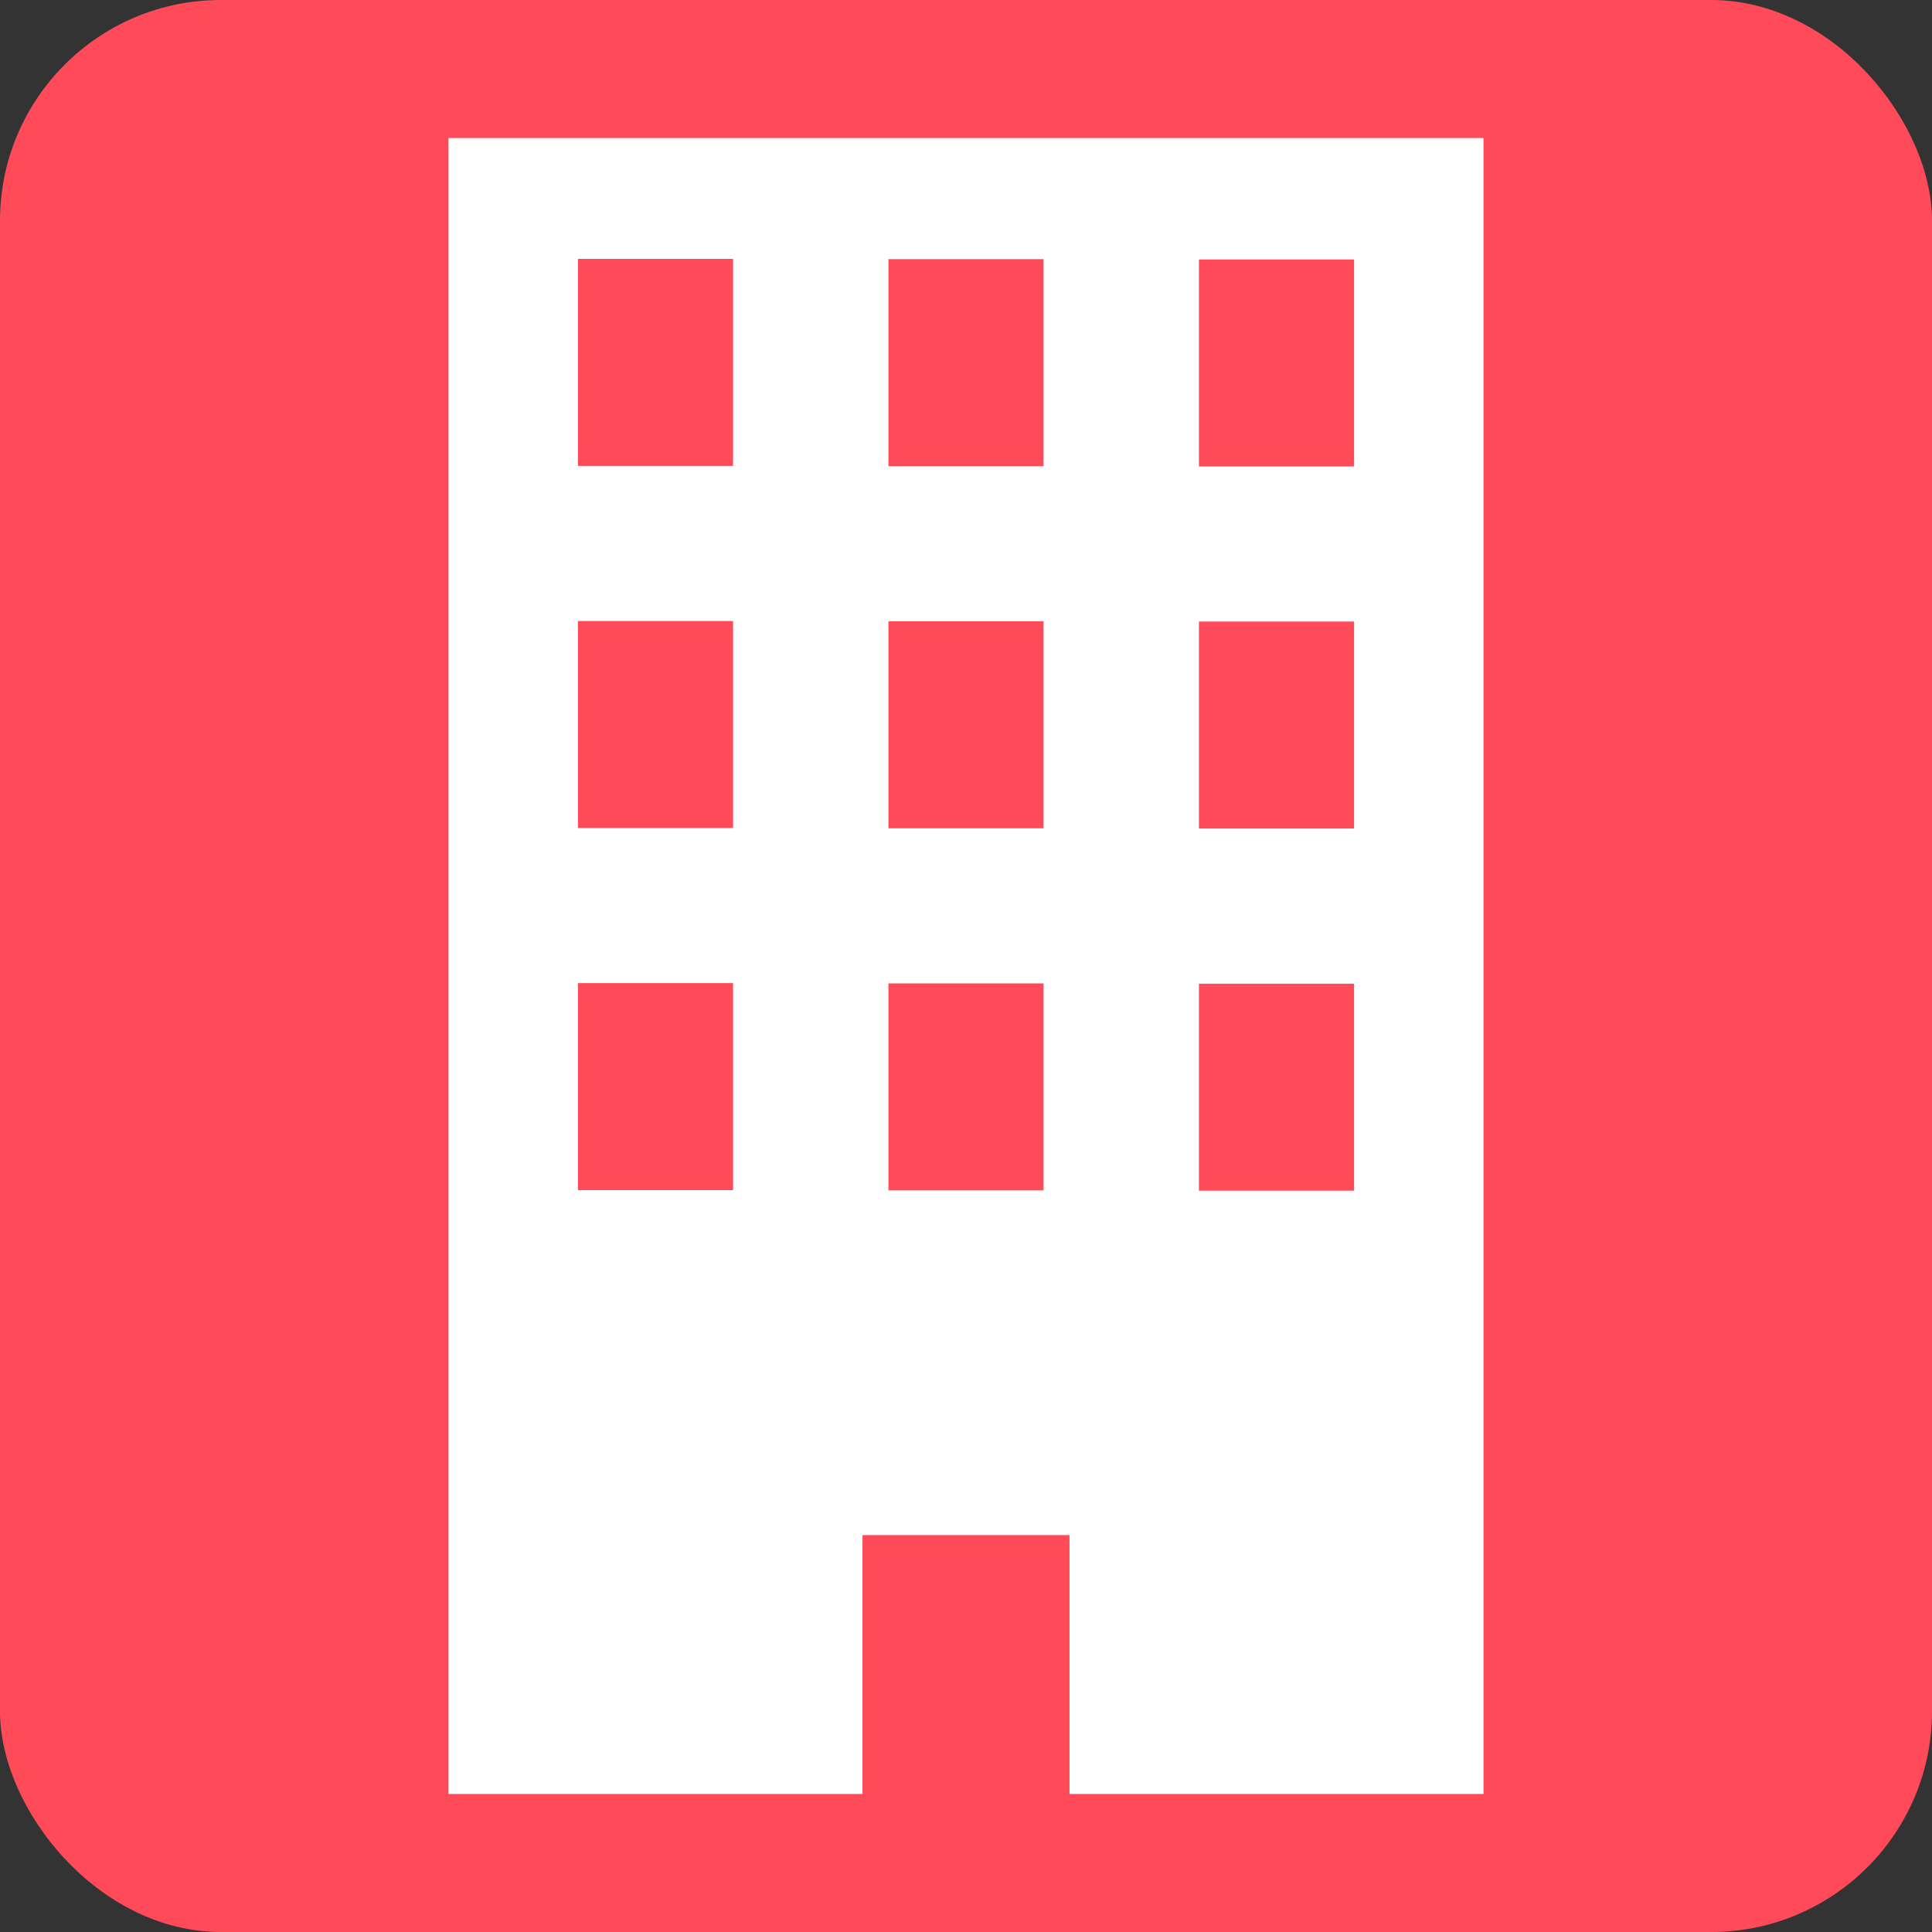
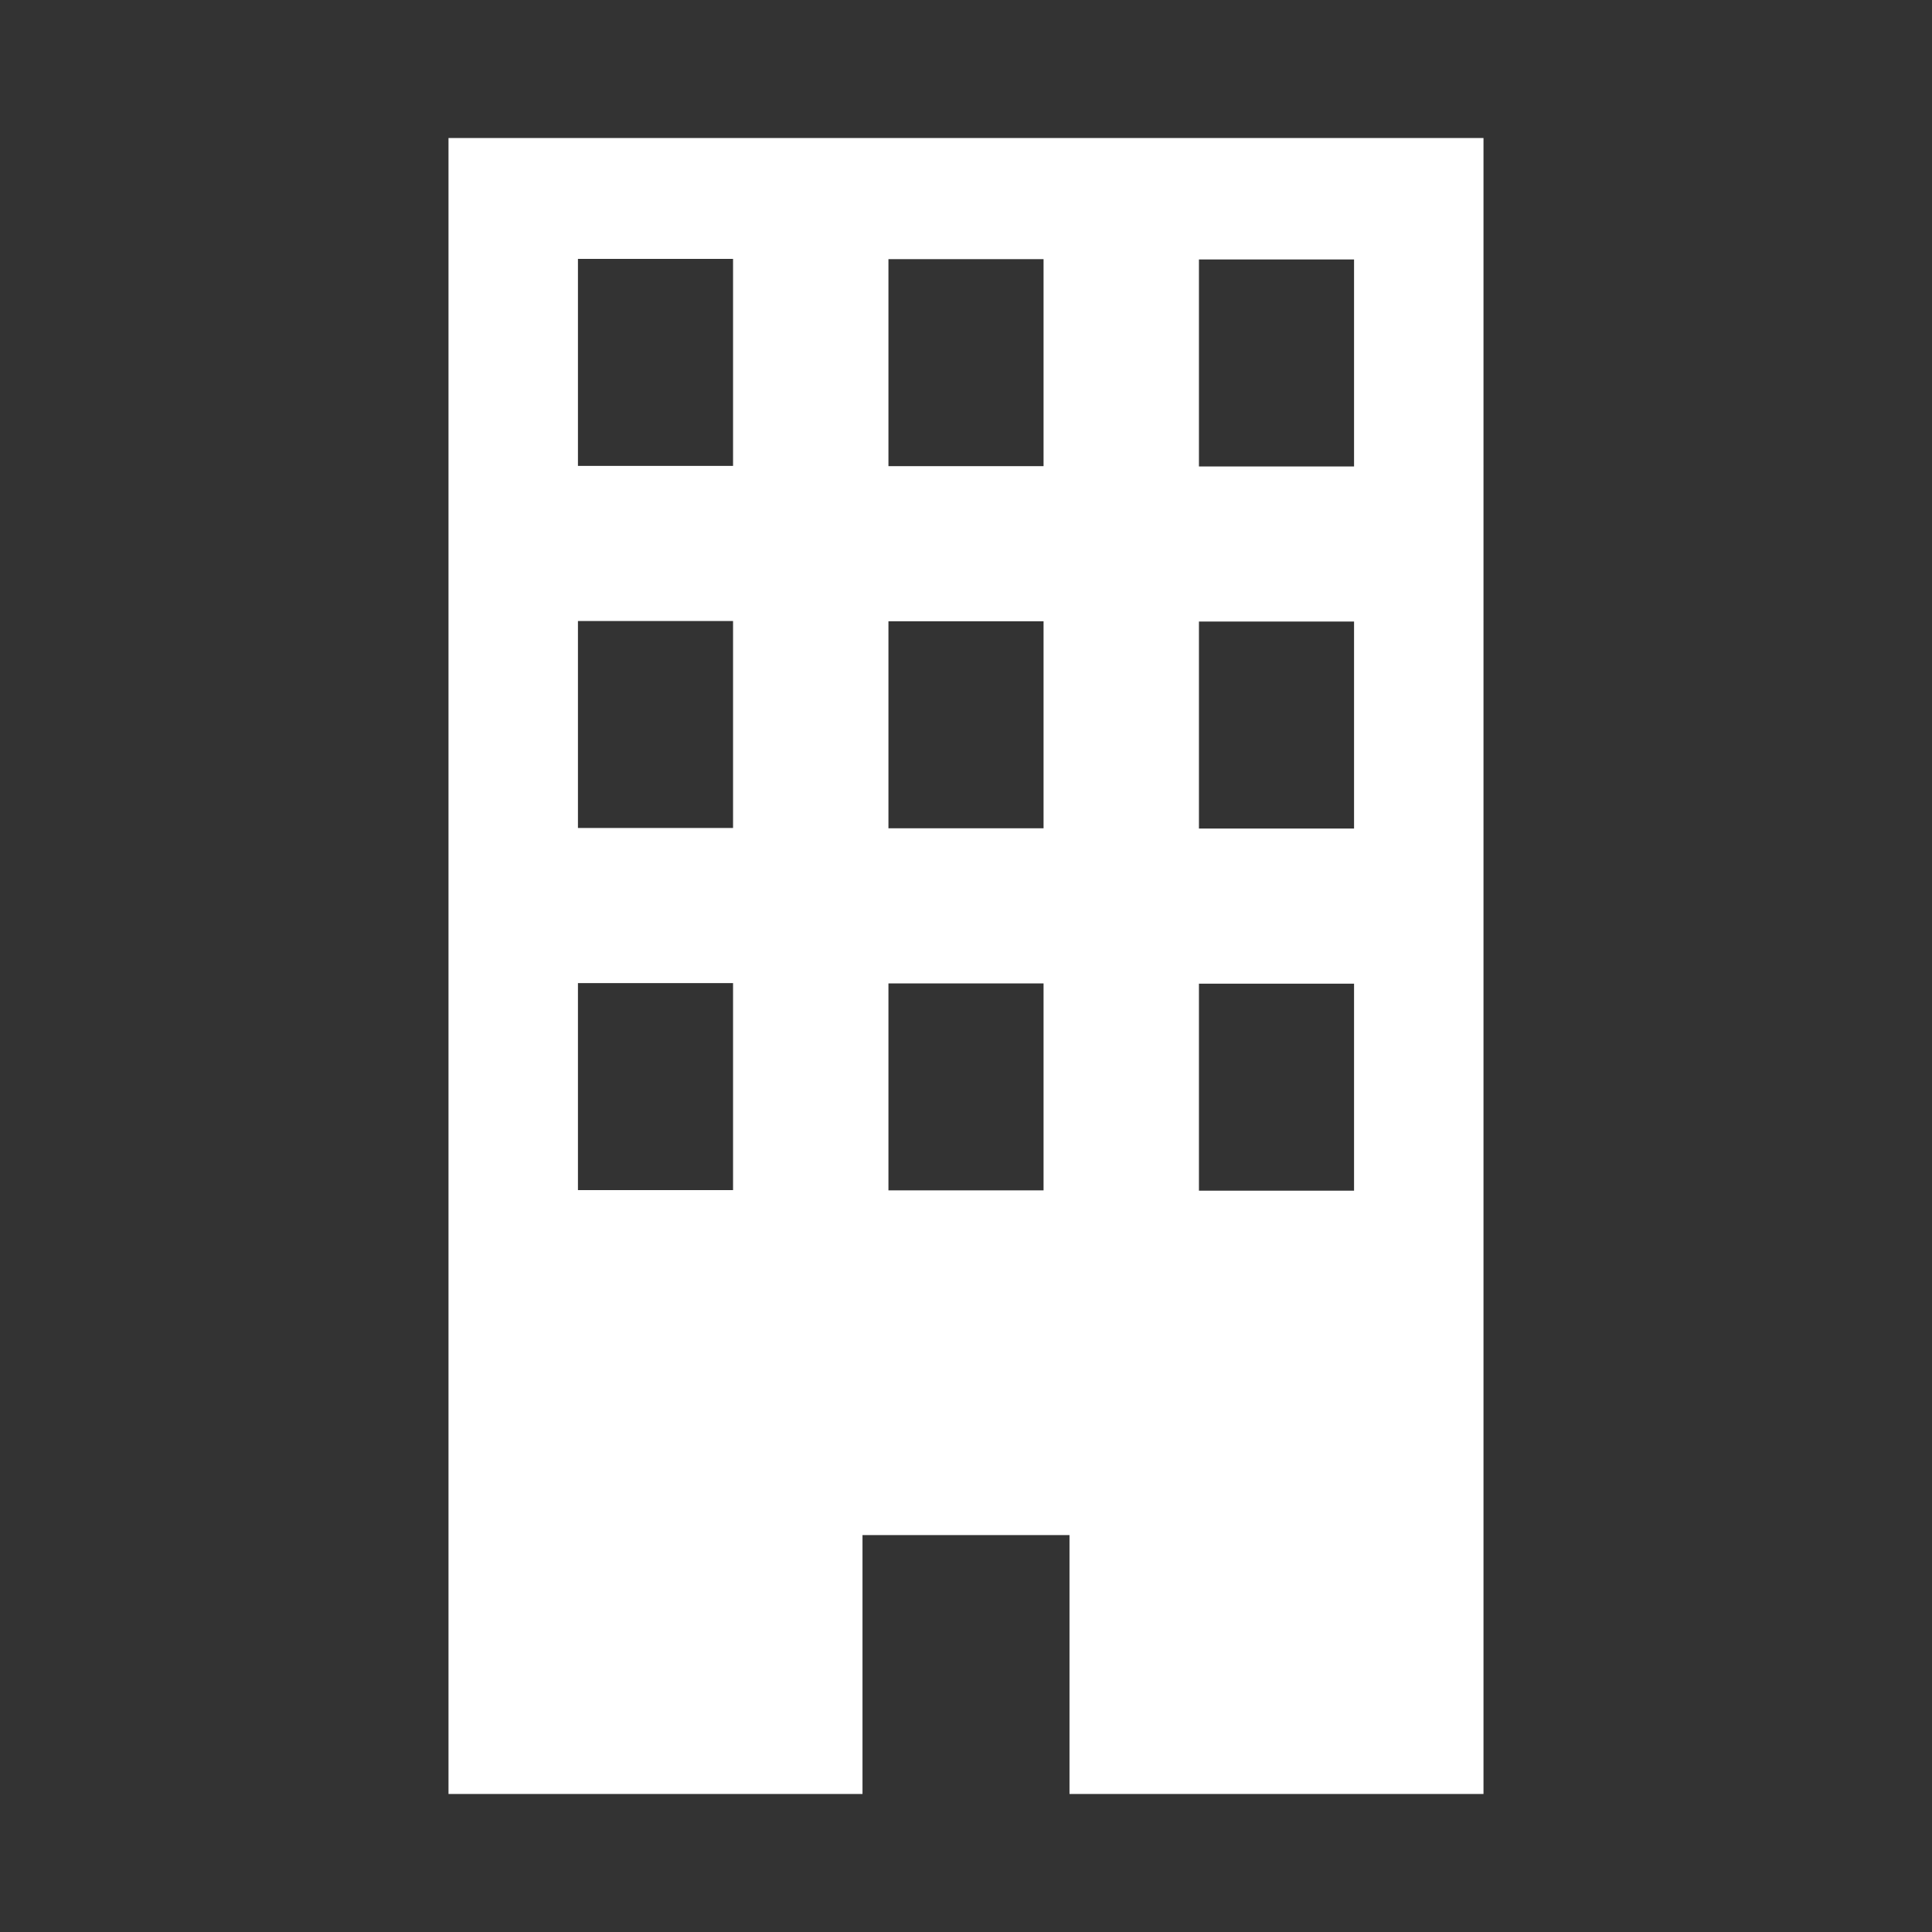
<svg xmlns="http://www.w3.org/2000/svg" id="_2" data-name="2" viewBox="0 0 70 70">
  <rect x="0" y="0" width="70" height="70" fill="#333333" stroke="none" />
  <defs>
    <style>
      .cls-1 {
        fill: #fff;
      }

      .cls-1, .cls-2 {
        stroke-width: 0px;
      }

      .cls-2 {
        fill: #ff4a59;
      }
    </style>
  </defs>
-   <rect class="cls-2" width="70" height="70" rx="8" ry="8" />
  <path class="cls-1" d="m16.25,5v60h15v-9.38h7.5v9.38h15V5H16.25Zm10.31,38.12h-5.62v-7.5h5.62v7.5Zm0-13.12h-5.62v-7.5h5.62v7.5Zm0-13.12h-5.62v-7.5h5.62v7.5Zm11.25,26.25h-5.62v-7.5h5.62v7.5Zm0-13.12h-5.62v-7.5h5.62v7.5Zm0-13.12h-5.62v-7.5h5.62v7.5Zm11.25,26.25h-5.62v-7.5h5.62v7.5Zm0-13.12h-5.62v-7.5h5.62v7.5Zm0-13.12h-5.62v-7.5h5.62v7.5Z" />
</svg>